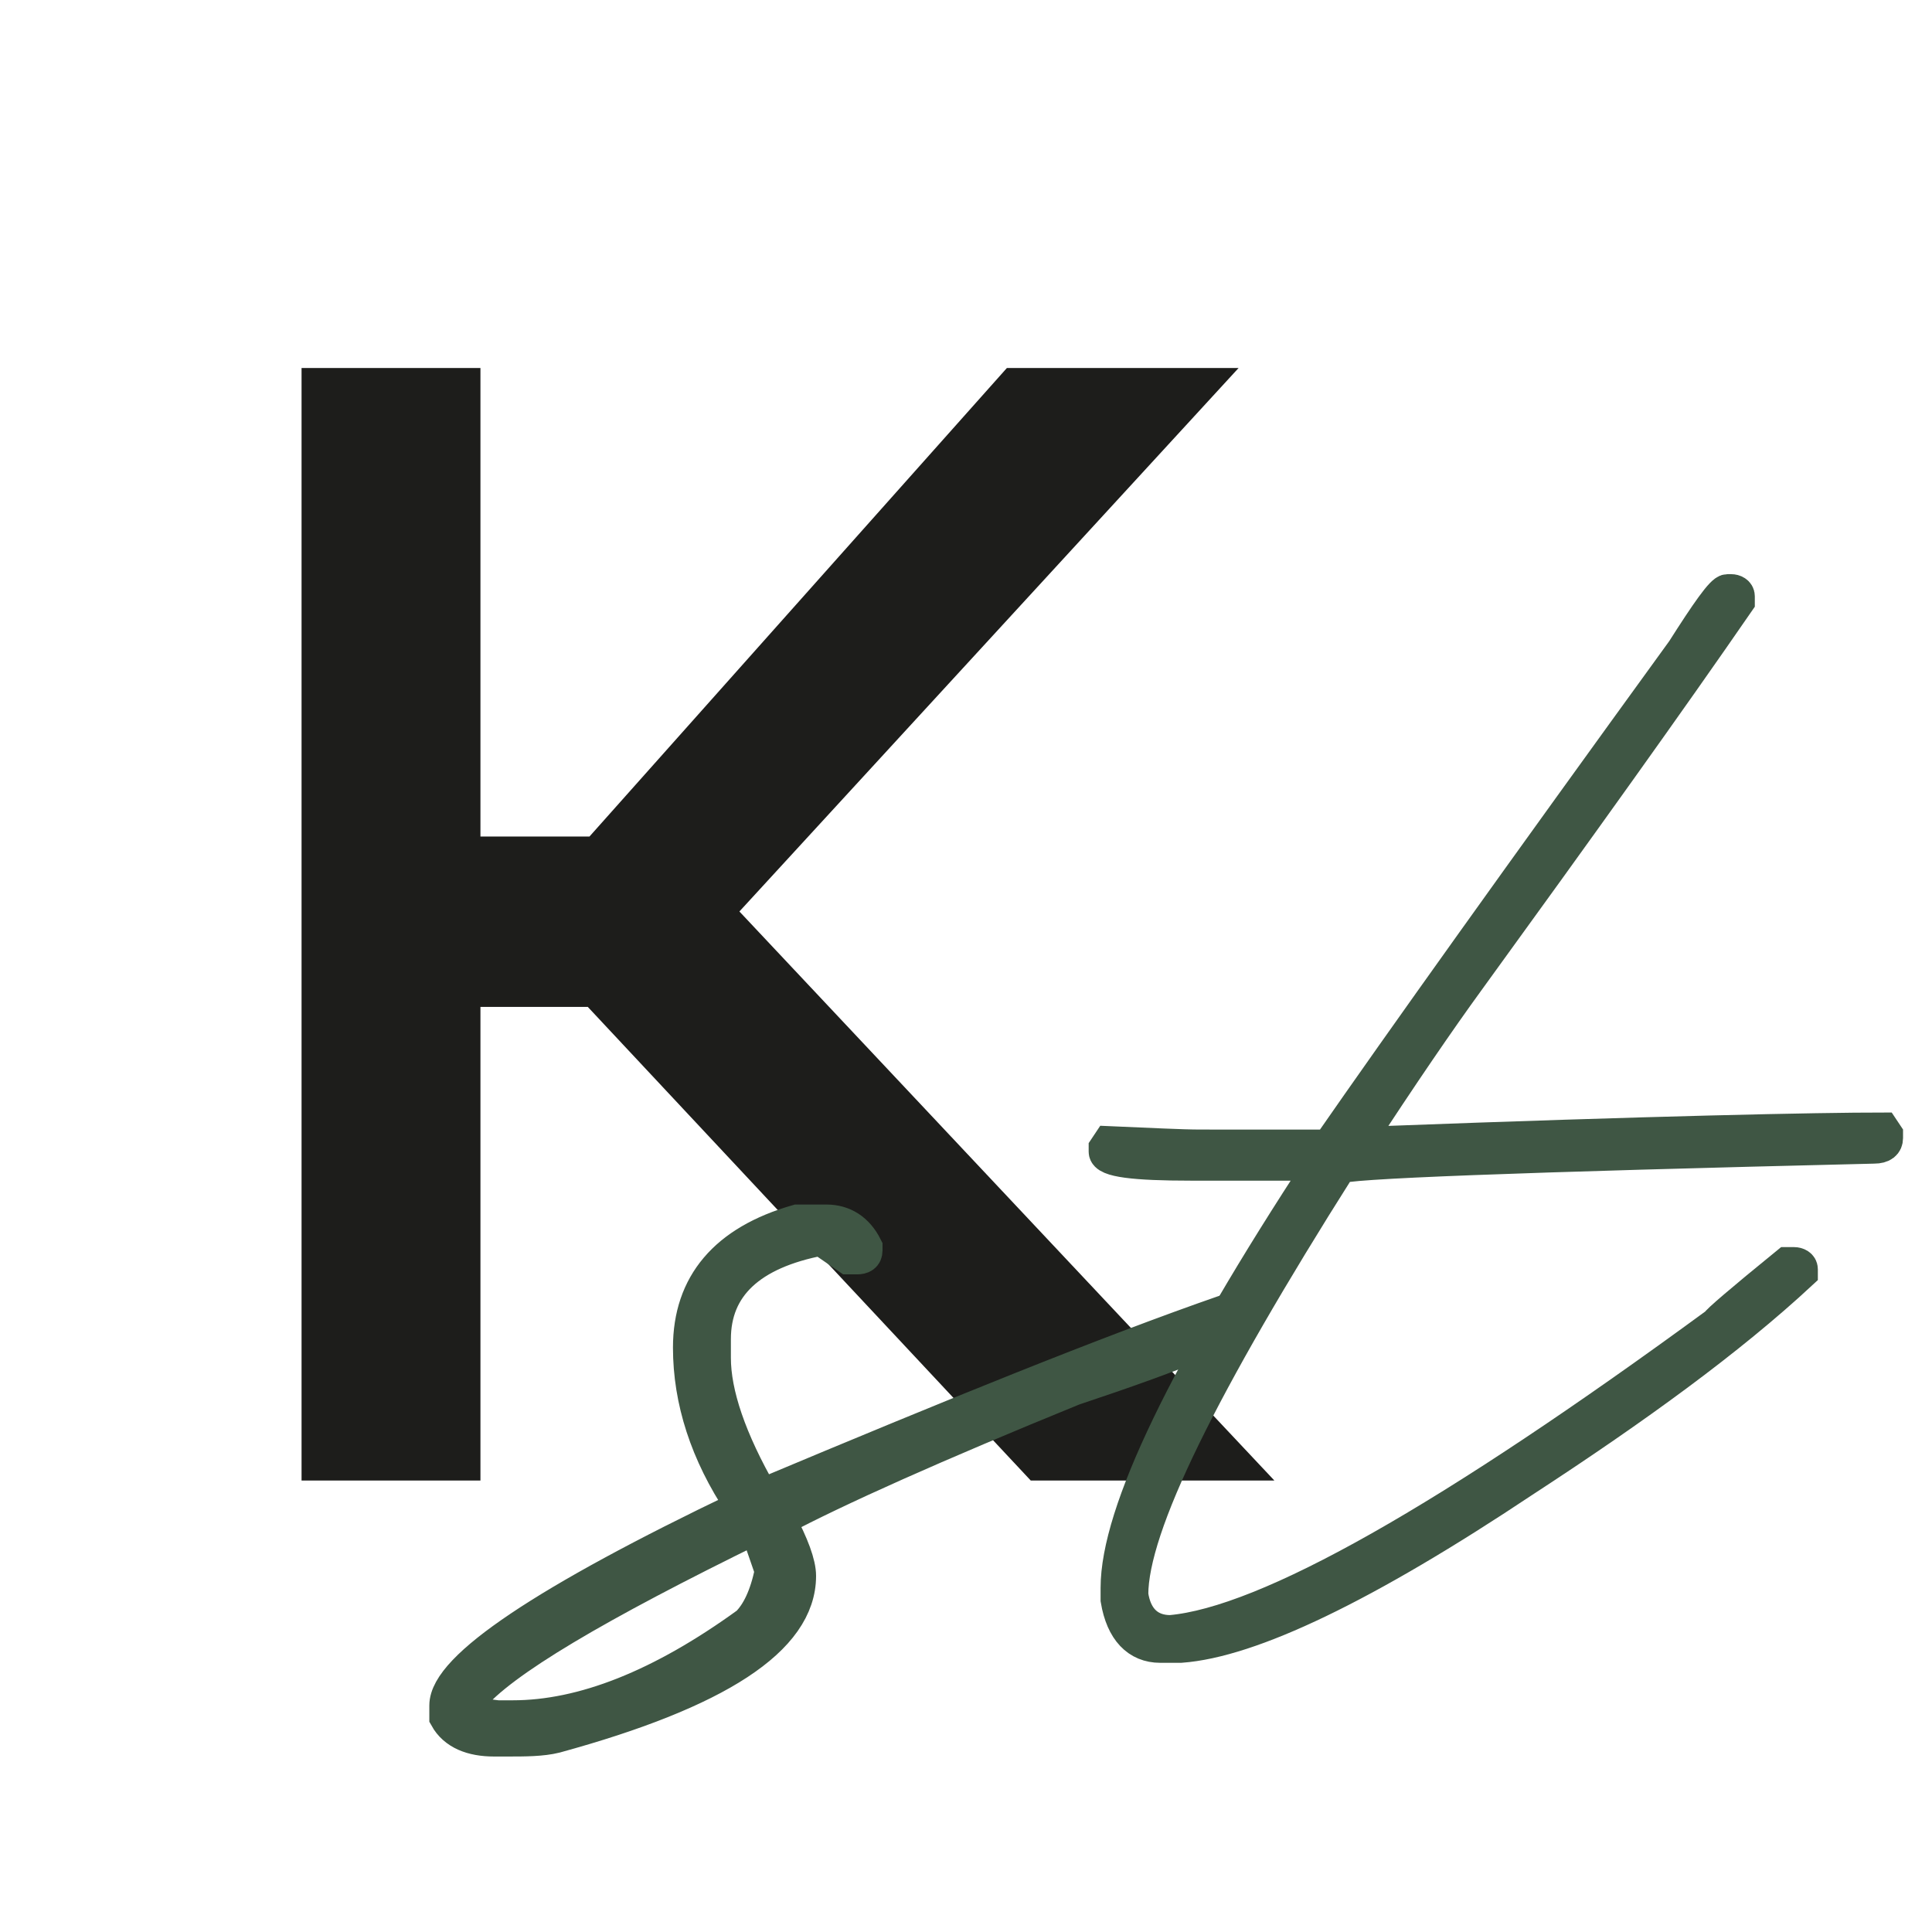
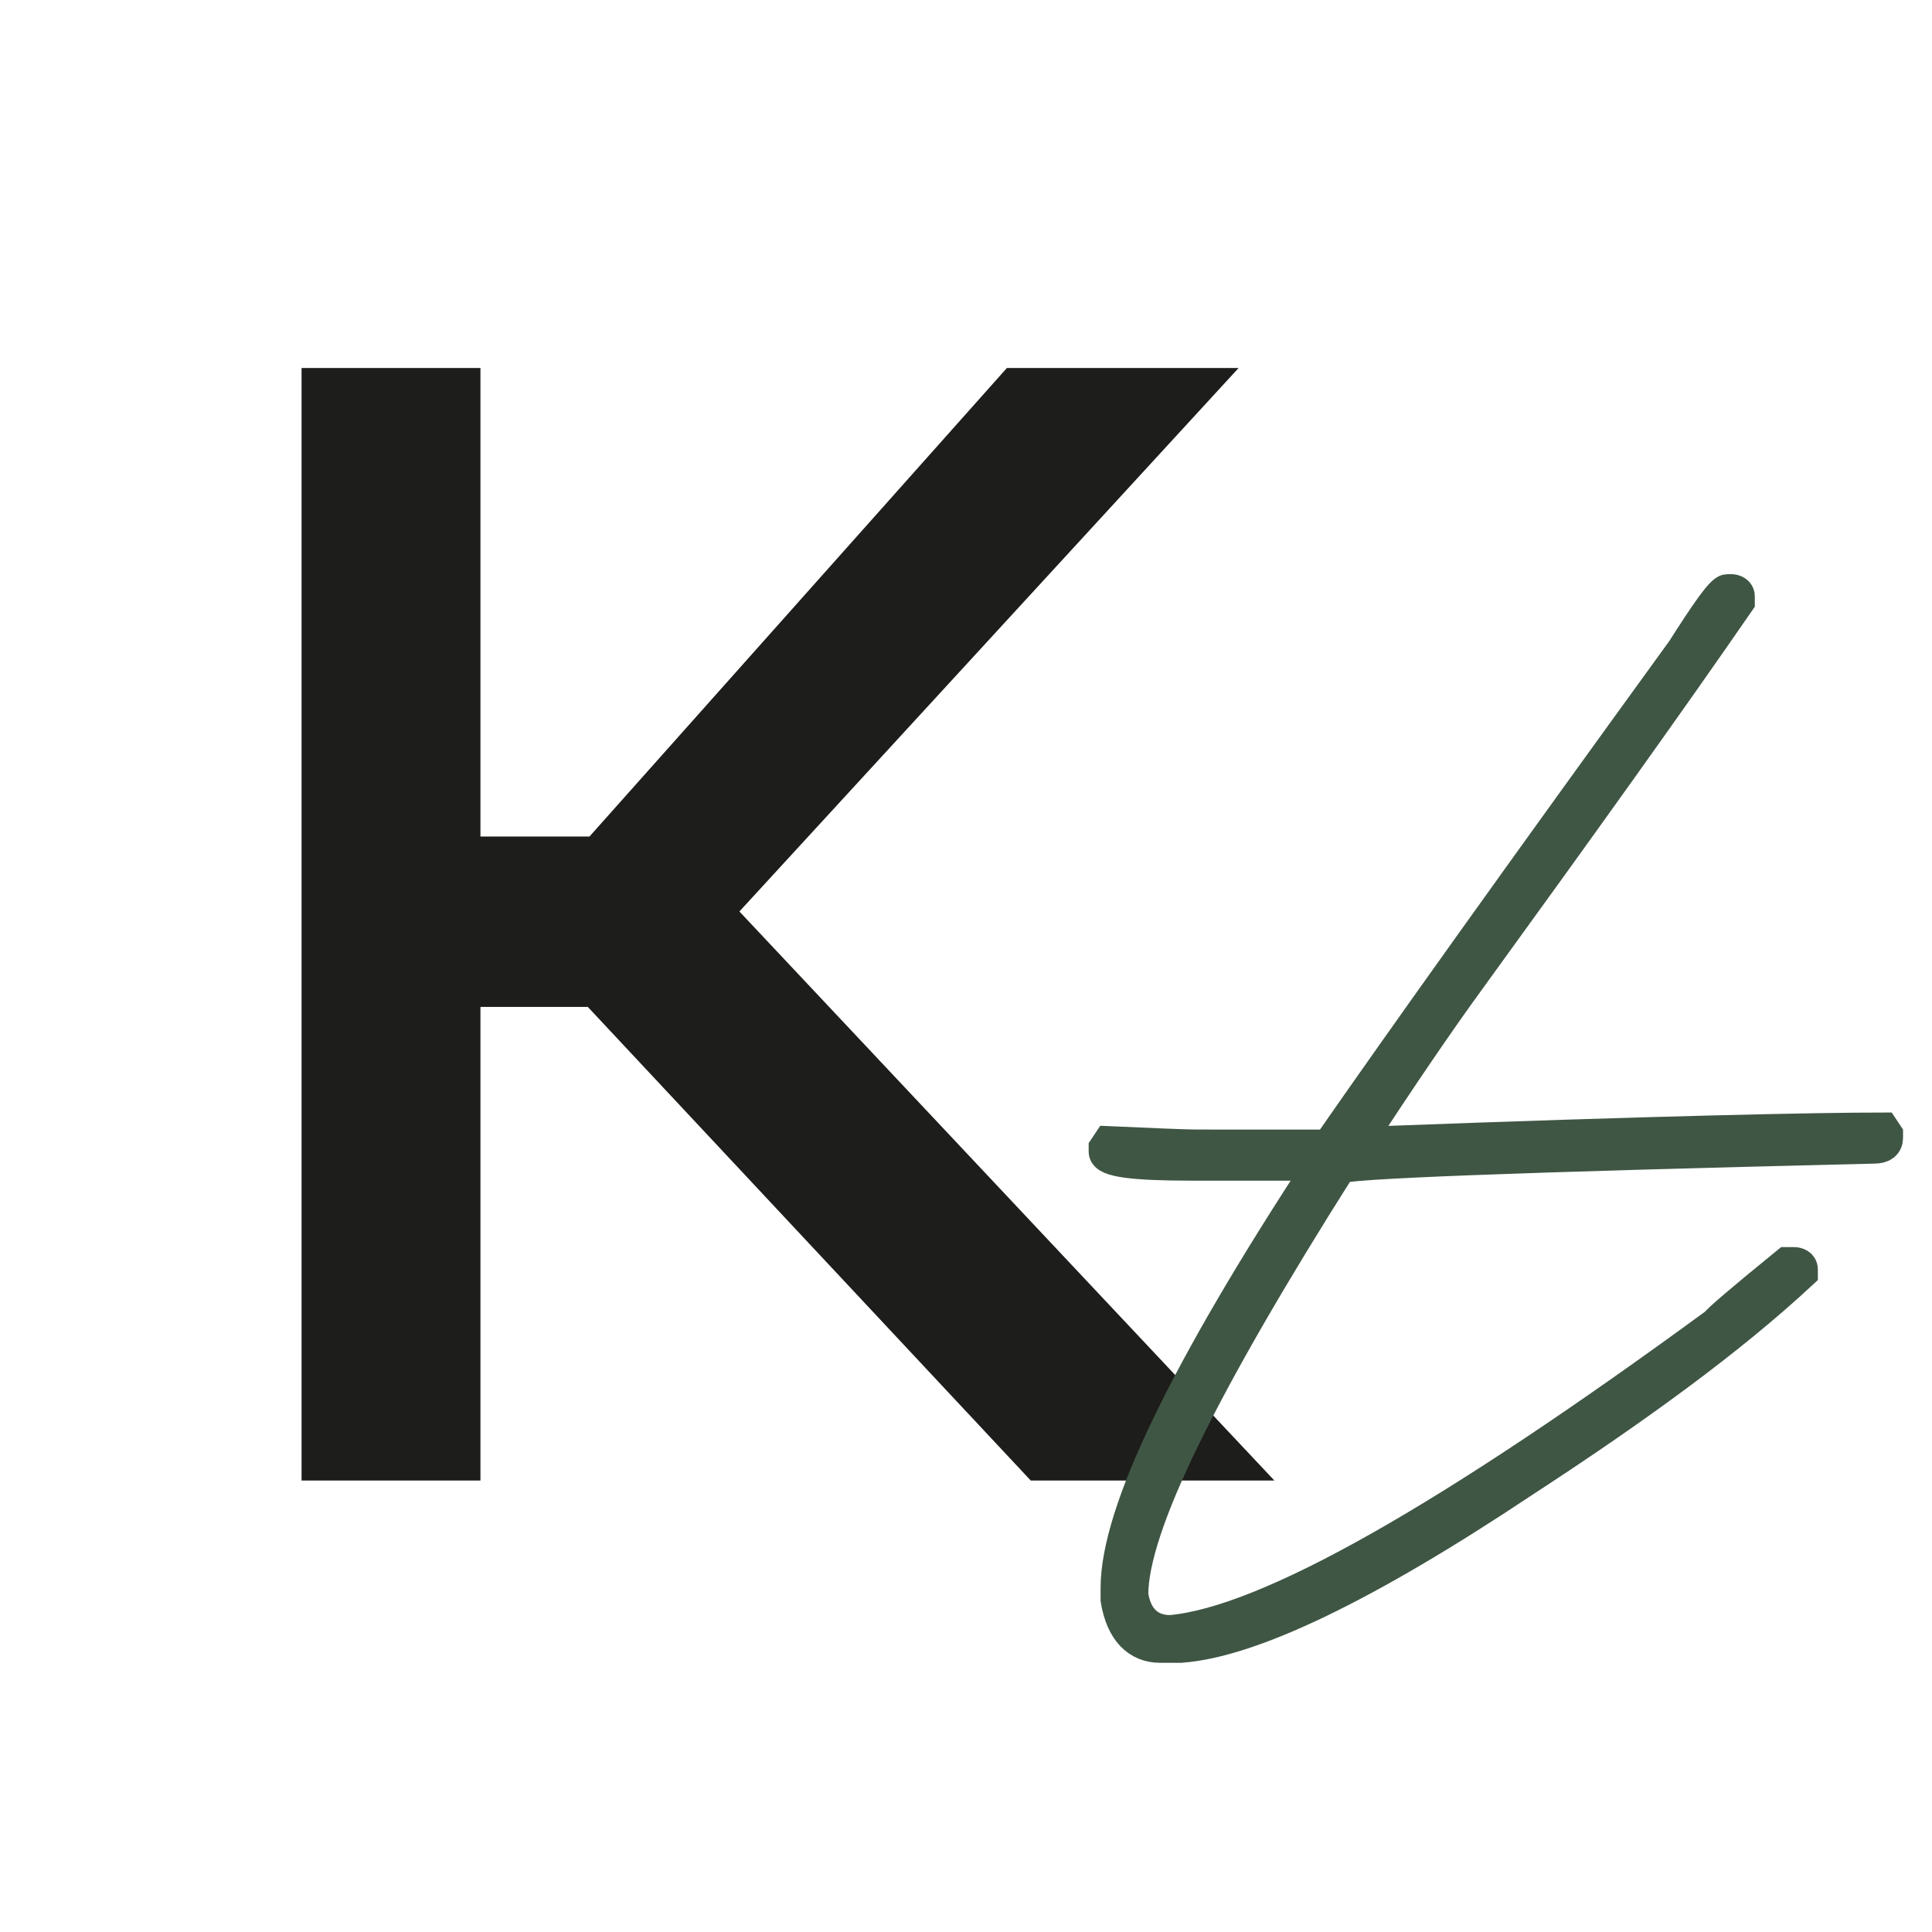
<svg xmlns="http://www.w3.org/2000/svg" version="1.1" id="Laag_1" x="0px" y="0px" viewBox="0 0 113.4 113.4" style="enable-background:new 0 0 113.4 113.4;" xml:space="preserve">
  <style type="text/css">
.st1 {
    fill: #3f5645;
    stroke: #3f5644;
    stroke-miterlimit: 10;
    stroke-width: 2px;
  }

  .st0 {
    fill: #1d1d1b;
  }

  @media (prefers-color-scheme: dark) {
    .st1 { 
      fill: #92c08b;
      stroke: #92c08b;
    }
    .st0 {
      fill: #fff;
    }
  }
</style>
  <path class="st0" d="M34.5,59.1h-6.3v27.8H17.7V21.6h10.5v27.5h6.4l24.5-27.5h13.6L43.4,53.5l31.4,33.4H60.5L34.5,59.1L34.5,59.1z" />
-   <path class="st1" d="M48.5,71.7c1,0,1.8,0.5,2.3,1.5v0.2c0,0.3-0.2,0.4-0.5,0.4h-0.5l-1.6-1.1c-4.2,0.8-6.3,2.8-6.3,5.9v1.1  c0,2.1,0.9,4.8,2.8,8.1C55.9,83.1,65,79.4,71.9,77c0.3,0,0.5,0.2,0.5,0.4v0.2c0,0.5-3.1,1.8-9.4,3.9c-8.1,3.3-13.9,5.9-17.3,7.7  c0.8,1.5,1.2,2.6,1.2,3.3c0,3.7-4.8,6.8-14.3,9.4c-0.8,0.2-1.8,0.2-2.8,0.2H29c-1.3,0-2.3-0.4-2.8-1.3v-0.7c0-2.2,5.8-6.1,17.3-11.6  v-0.2c-2-3-3-6.1-3-9.2c0-3.7,2.1-6.2,6.3-7.4L48.5,71.7L48.5,71.7z M27.6,99.7v0.9l1.6,0.2h0.9c4.1,0,8.7-1.8,13.8-5.5  c0.6-0.6,1.1-1.6,1.4-3.1l-0.9-2.6C35,94.2,29.4,97.5,27.6,99.7L27.6,99.7z" />
  <path class="st1" d="M101.4,34.7h0.2c0.2,0,0.4,0.1,0.4,0.3v0.3c-4,5.8-9.3,13.2-15.9,22.3c-1.6,2.2-3.8,5.4-6.6,9.7l1.6-0.2  c15.9-0.6,25.7-0.8,29.4-0.8l0.2,0.3v0.2c0,0.3-0.2,0.5-0.7,0.5c-20.9,0.5-31.4,0.9-31.4,1.2c-8.1,12.8-12.2,21.1-12.2,25.1  c0.2,1.4,1,2.2,2.3,2.2c5.7-0.5,16.4-6.6,32.1-18.1c0-0.1,1.4-1.3,4.1-3.5h0.4c0.2,0,0.4,0.1,0.4,0.3v0.2  c-4.2,3.9-9.7,7.9-16.3,12.2c-9.3,6.2-16,9.4-20.1,9.7h-1.2c-1.3,0-2.2-0.9-2.5-2.7v-0.7c0-4.4,4-12.7,12-24.9h-7.7  c-3.3,0-5-0.2-5-0.7v-0.2l0.2-0.3c2.4,0.1,4.2,0.2,5.4,0.2H78c4.3-6.2,11.3-16,20.8-29.1C100.2,36,101.1,34.7,101.4,34.7L101.4,34.7  z" />
</svg>